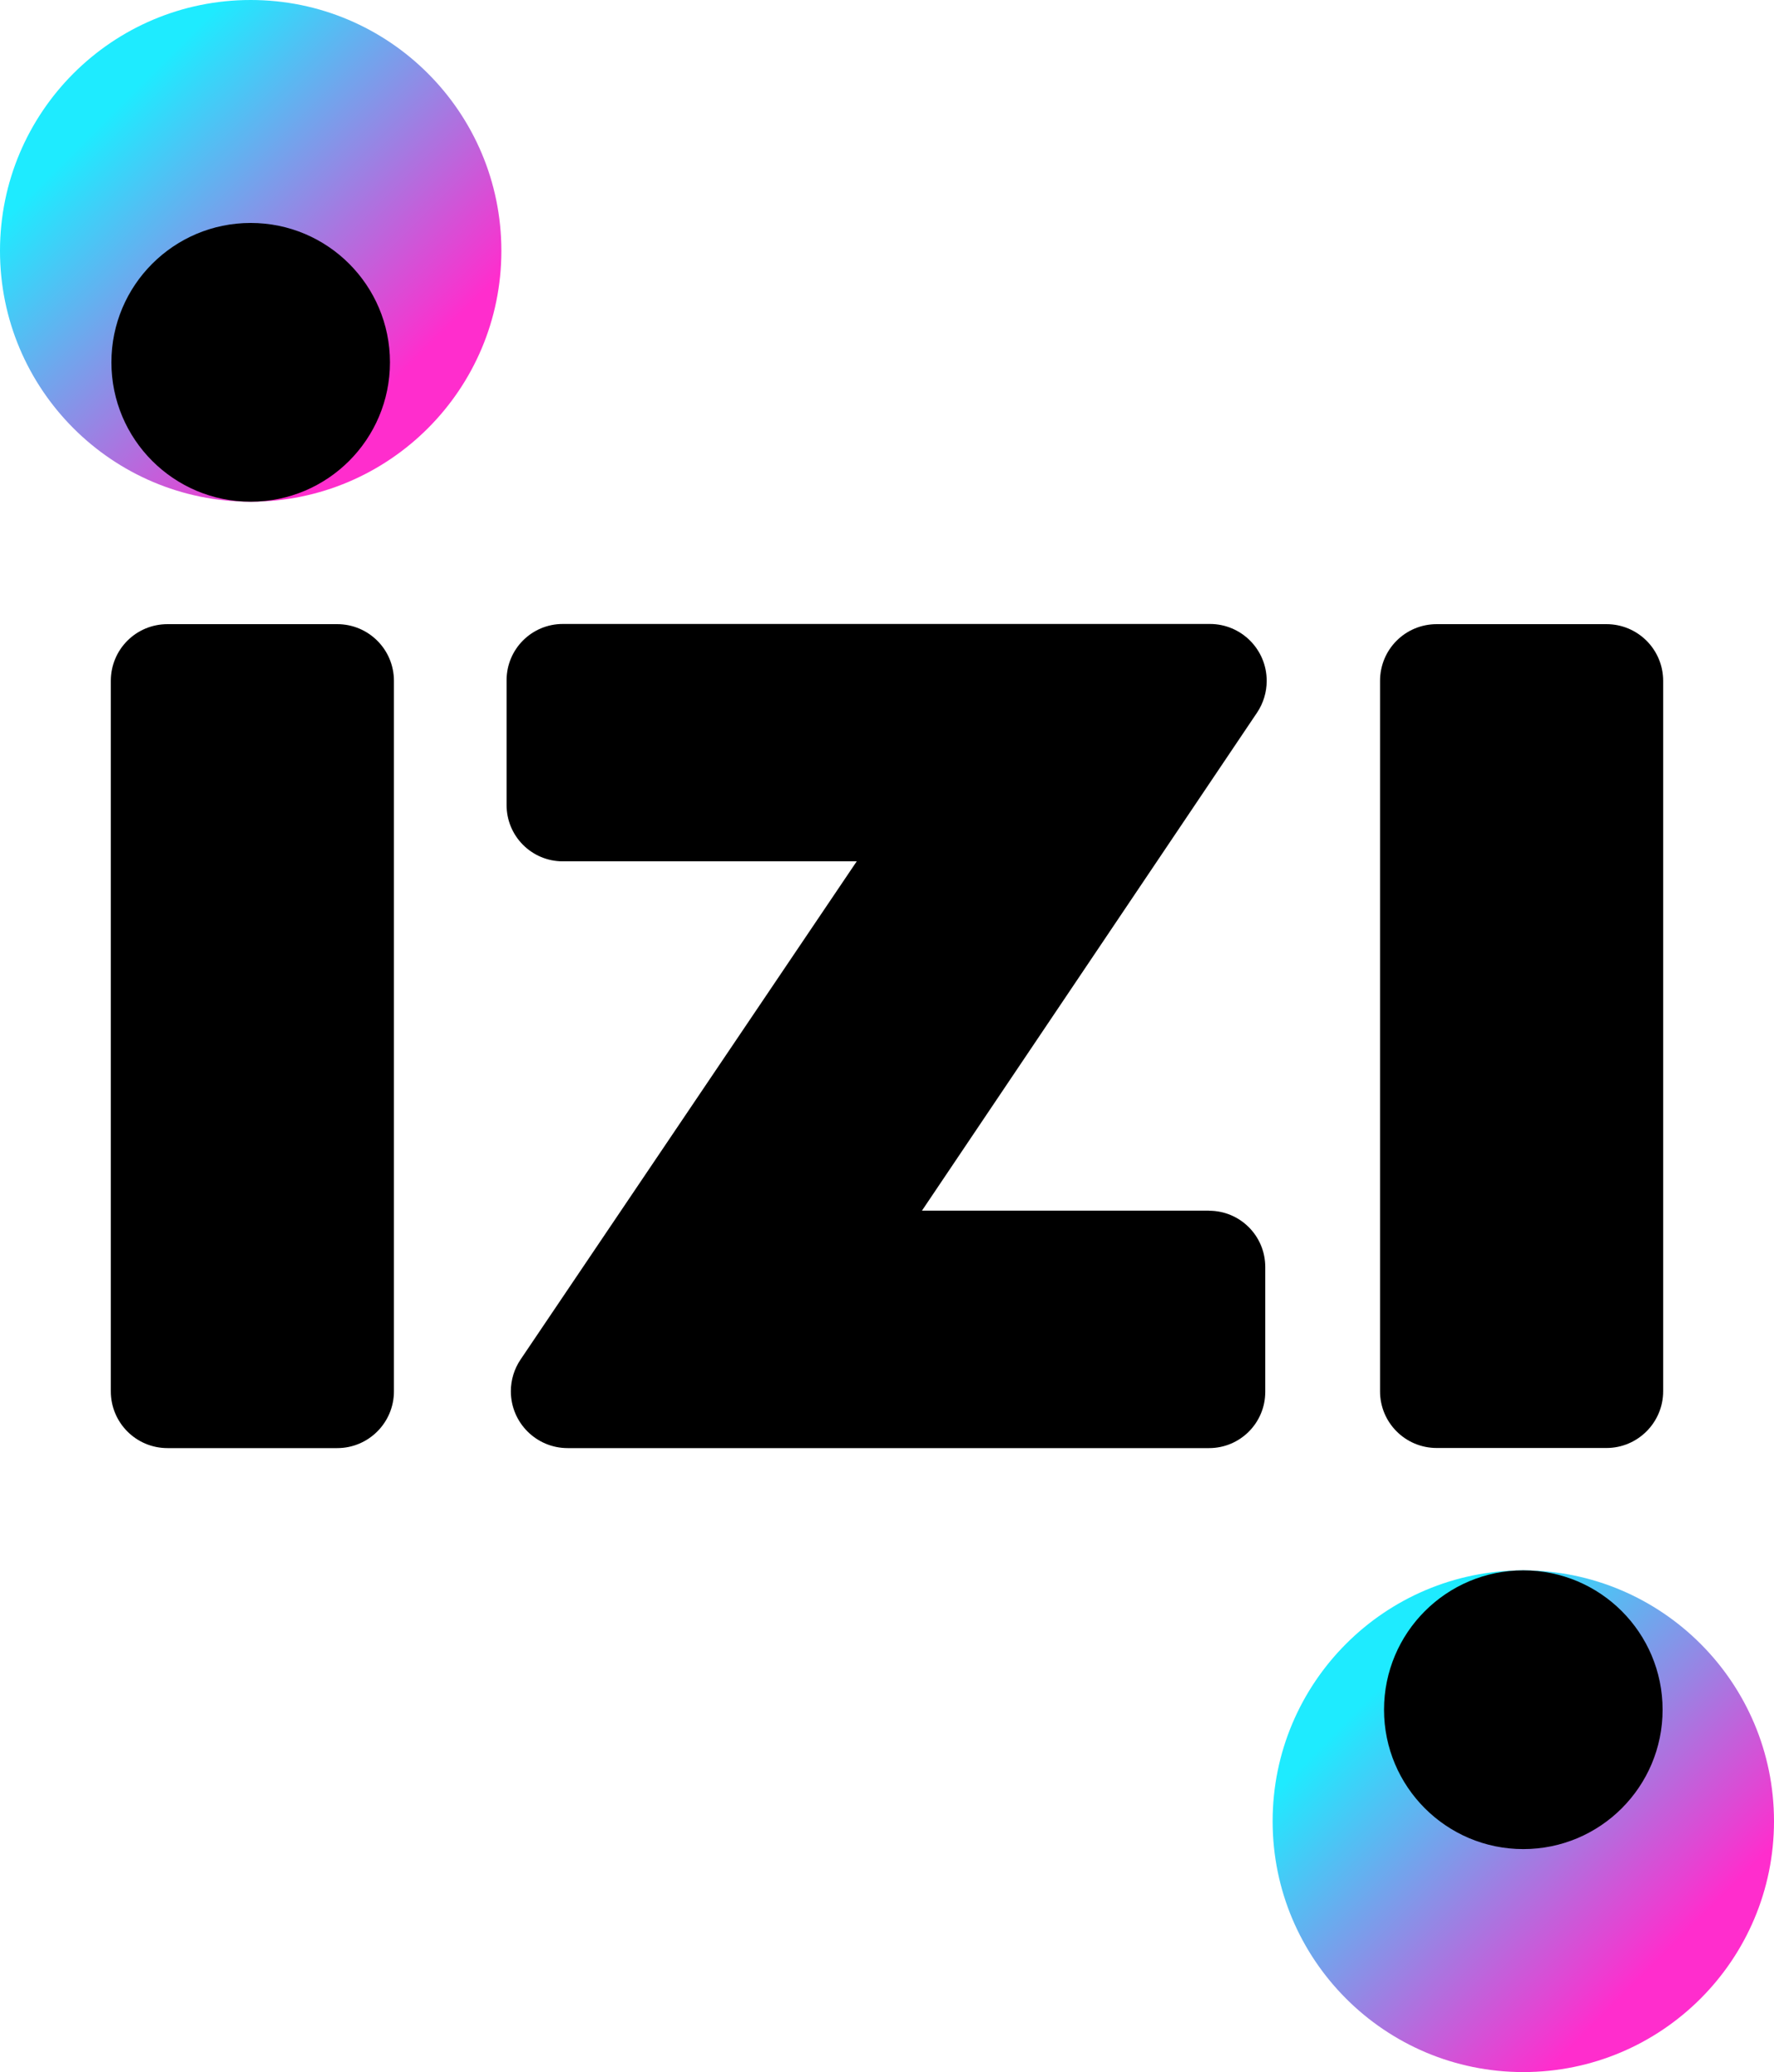
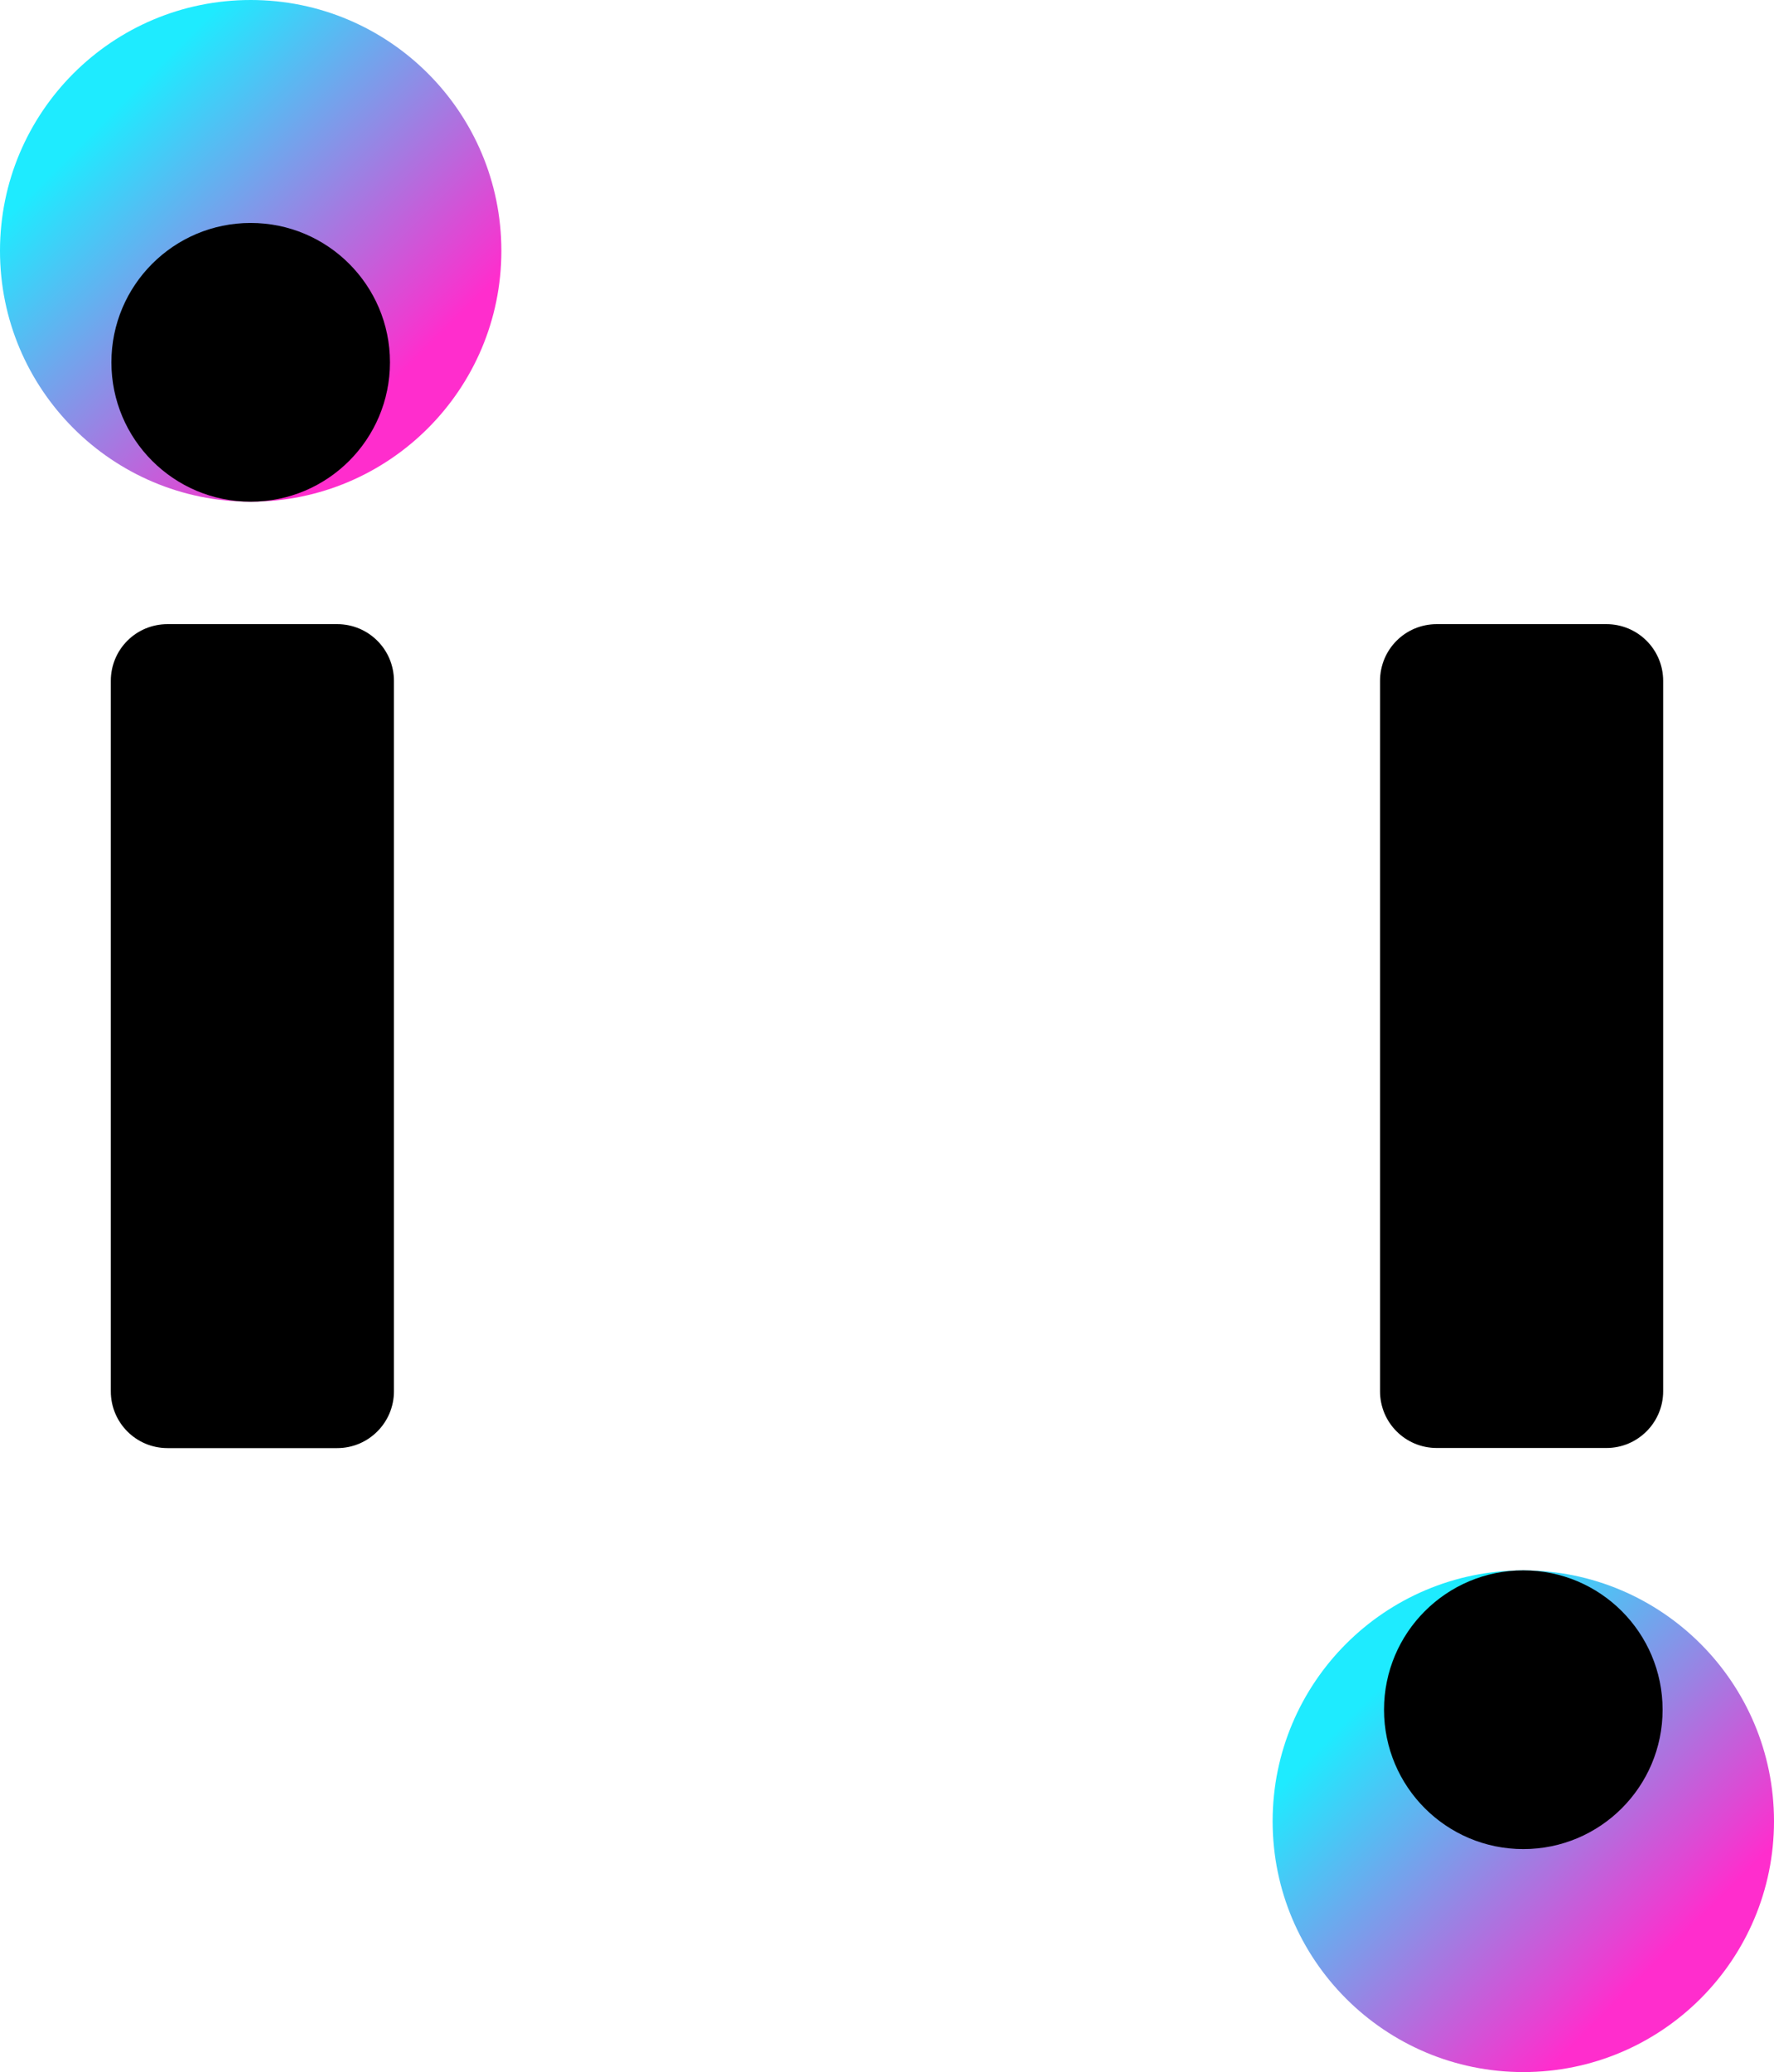
<svg xmlns="http://www.w3.org/2000/svg" xmlns:xlink="http://www.w3.org/1999/xlink" viewBox="0 0 755.43 881.76">
  <defs>
    <style>.f{fill:url(#d);}.g{fill:url(#e);}</style>
    <linearGradient id="d" x1="47.52" y1="836.01" x2="165.3" y2="718.23" gradientTransform="translate(0 883.53) scale(1 -1)" gradientUnits="userSpaceOnUse">
      <stop offset="0" stop-color="#1eebff" />
      <stop offset="1" stop-color="#ff2dcd" />
    </linearGradient>
    <linearGradient id="e" x1="541.72" y1="2969.14" x2="659.51" y2="3086.92" gradientTransform="translate(47.7 -2253.37)" xlink:href="#d" />
  </defs>
  <g id="a" />
  <g id="b">
    <g id="c">
      <g>
        <path d="M143.61,265.61H71.33c-13.39,0-24.14,10.75-24.14,24.14v302.35c0,13.31,10.75,24.14,24.14,24.14h72.28c13.31,0,24.14-10.83,24.14-24.14V289.75c0-13.39-10.83-24.14-24.14-24.14Z" />
        <path d="M611.81,616.19h72.28c13.31,0,24.14-10.83,24.14-24.14V289.75c0-13.39-10.83-24.14-24.14-24.14h-72.28c-13.39,0-24.14,10.75-24.14,24.14v302.35c0,13.27,10.75,24.09,24.14,24.09Z" />
-         <path d="M514.86,515.23c13.22,0,23.93,10.7,23.93,23.93v53.15c0,13.22-10.7,23.93-23.93,23.93H241.72c-13.35,0-24.18-10.83-24.18-24.18,0-4.84,1.45-9.55,4.13-13.51l143.16-212.01h-125.18c-13.22,0-23.93-10.7-23.93-23.93v-53.15c0-13.22,10.7-23.93,23.93-23.93h275.57c13.35,0,24.18,10.83,24.18,24.18v.08c0,4.75-1.41,9.42-4.05,13.39l-142.75,212.01h122.25v.04Z" />
        <circle class="f" cx="106.75" cy="106.75" r="106.75" />
        <circle cx="106.75" cy="154.19" r="59.31" />
        <circle class="g" cx="648.68" cy="775.02" r="106.75" />
        <circle cx="648.68" cy="727.57" r="59.31" />
      </g>
    </g>
  </g>
</svg>